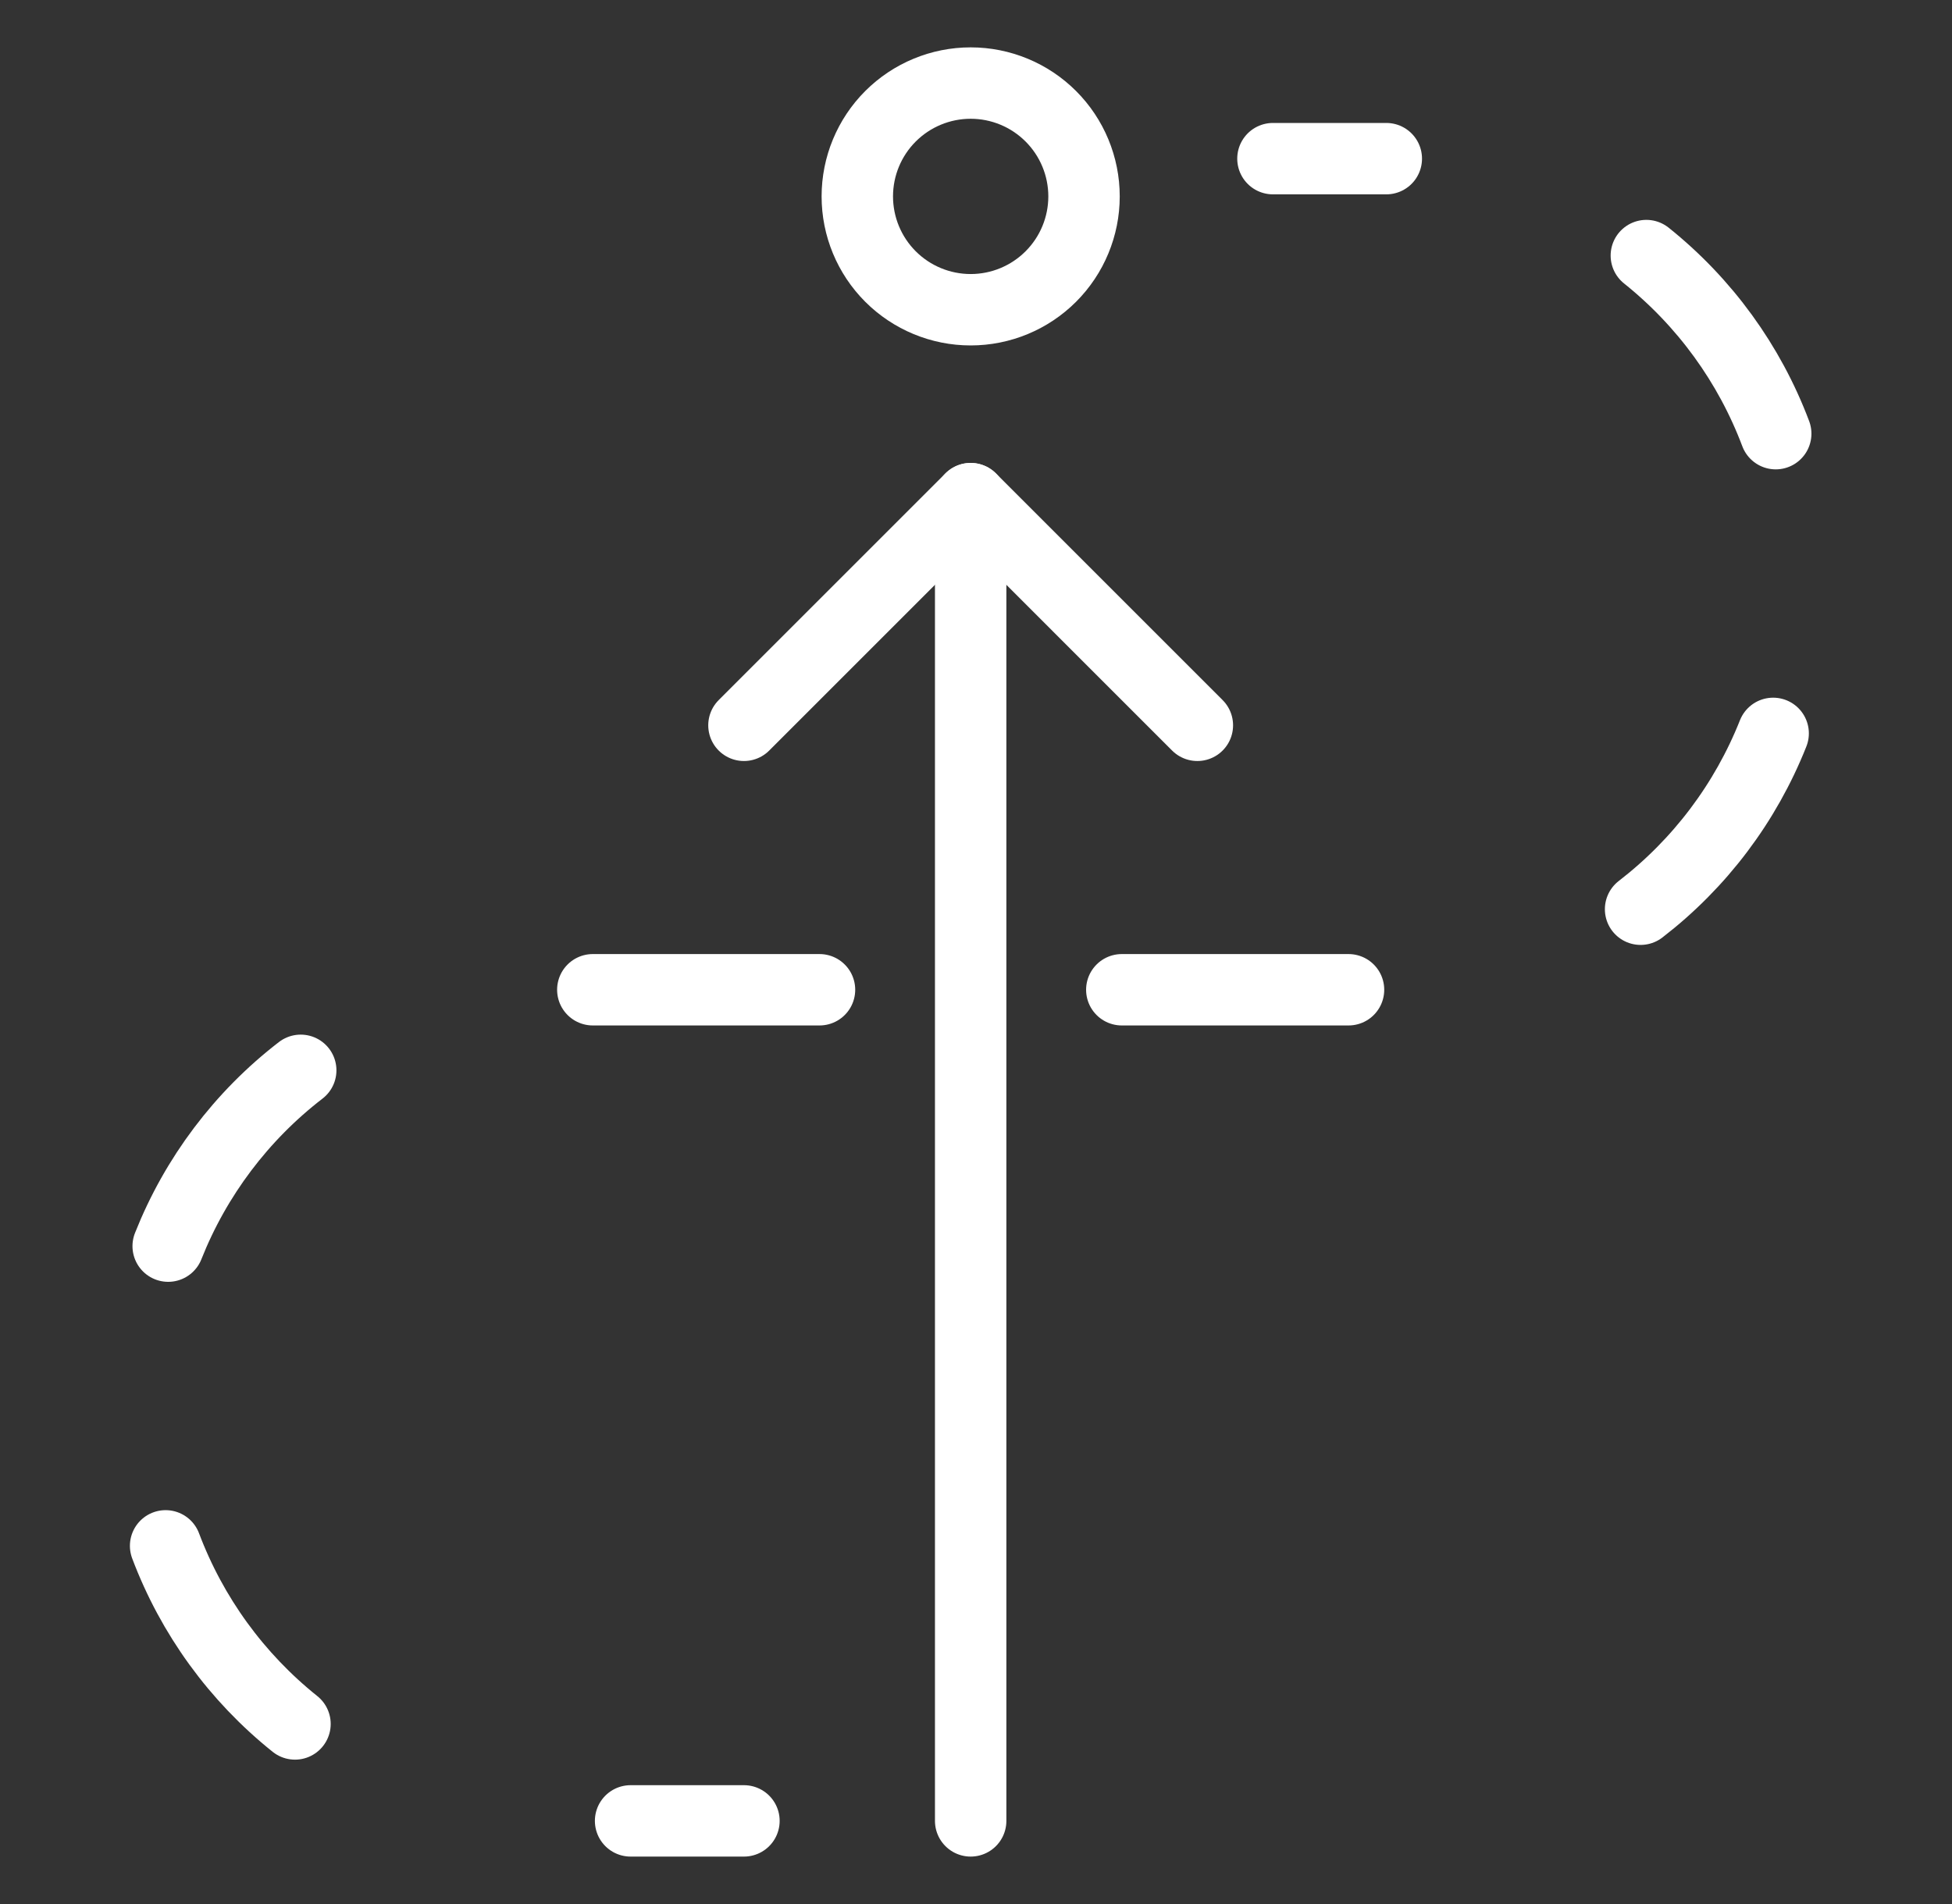
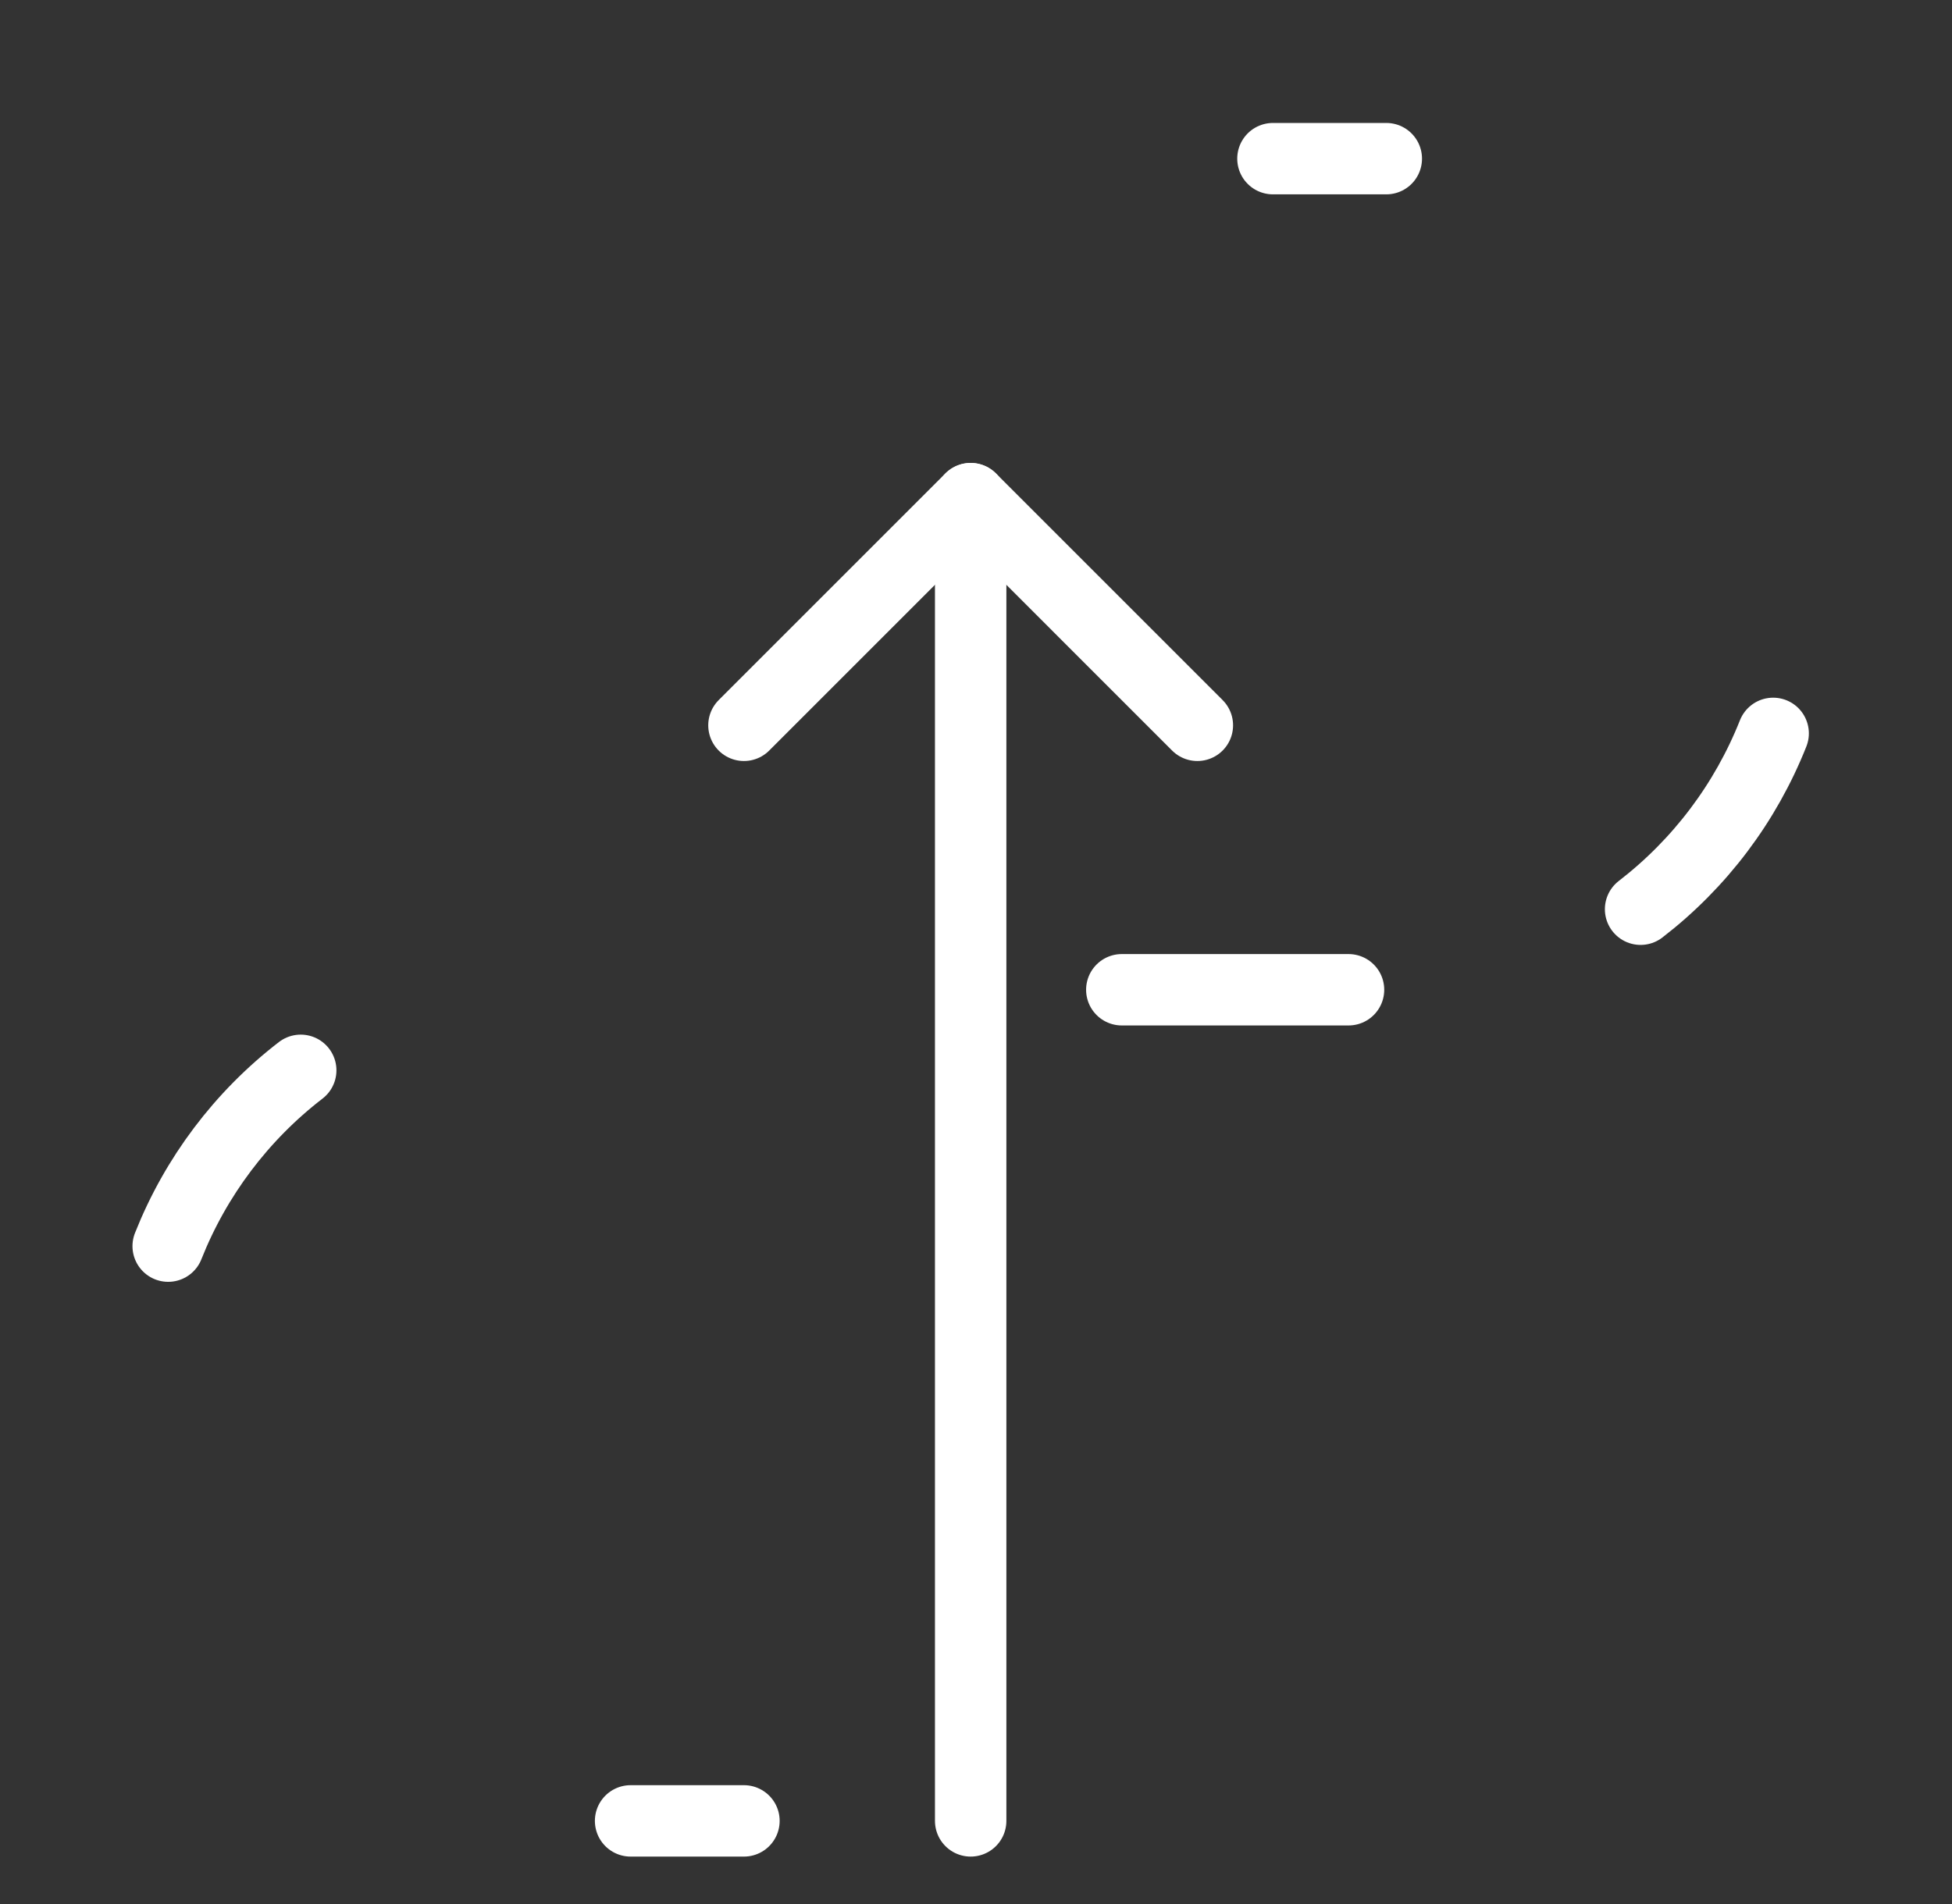
<svg xmlns="http://www.w3.org/2000/svg" width="82" height="80" viewBox="0 0 82 80" fill="none">
  <rect x="0" y="0" width="82" height="80" fill="#333333" stroke="none" />
-   <path d="M69.16 10.738C71.611 12.699 73.489 15.284 74.595 18.221" stroke="white" stroke-width="3" stroke-linecap="round" stroke-linejoin="round" />
  <path d="M74.487 30.814C73.329 33.733 71.406 36.285 68.918 38.202" stroke="white" stroke-width="3" stroke-linecap="round" stroke-linejoin="round" />
-   <path d="M12.392 72.434C9.94 70.473 8.063 67.888 6.957 64.951" stroke="white" stroke-width="3" stroke-linecap="round" stroke-linejoin="round" />
  <path d="M7.065 52.358C8.222 49.439 10.146 46.887 12.633 44.971" stroke="white" stroke-width="3" stroke-linecap="round" stroke-linejoin="round" />
  <path d="M53.474 6.666H58.236" stroke="white" stroke-width="3" stroke-linecap="round" stroke-linejoin="round" />
  <path d="M26.49 76.507H31.252" stroke="white" stroke-width="3" stroke-linecap="round" stroke-linejoin="round" />
  <path d="M47.125 41.586H56.649" stroke="white" stroke-width="3" stroke-linecap="round" stroke-linejoin="round" />
-   <path d="M24.903 41.586H34.426" stroke="white" stroke-width="3" stroke-linecap="round" stroke-linejoin="round" />
  <path d="M40.776 20.951V76.507" stroke="white" stroke-width="3" stroke-linecap="round" stroke-linejoin="round" />
  <path d="M31.252 30.475L40.776 20.951L50.299 30.475" stroke="white" stroke-width="3" stroke-linecap="round" stroke-linejoin="round" />
-   <path d="M36.014 8.252C36.014 9.515 36.515 10.726 37.408 11.619C38.301 12.512 39.513 13.014 40.776 13.014C42.039 13.014 43.25 12.512 44.143 11.619C45.036 10.726 45.538 9.515 45.538 8.252C45.538 6.989 45.036 5.778 44.143 4.885C43.25 3.992 42.039 3.49 40.776 3.49C39.513 3.49 38.301 3.992 37.408 4.885C36.515 5.778 36.014 6.989 36.014 8.252V8.252Z" stroke="white" stroke-width="3" stroke-linecap="round" stroke-linejoin="round" />
</svg>